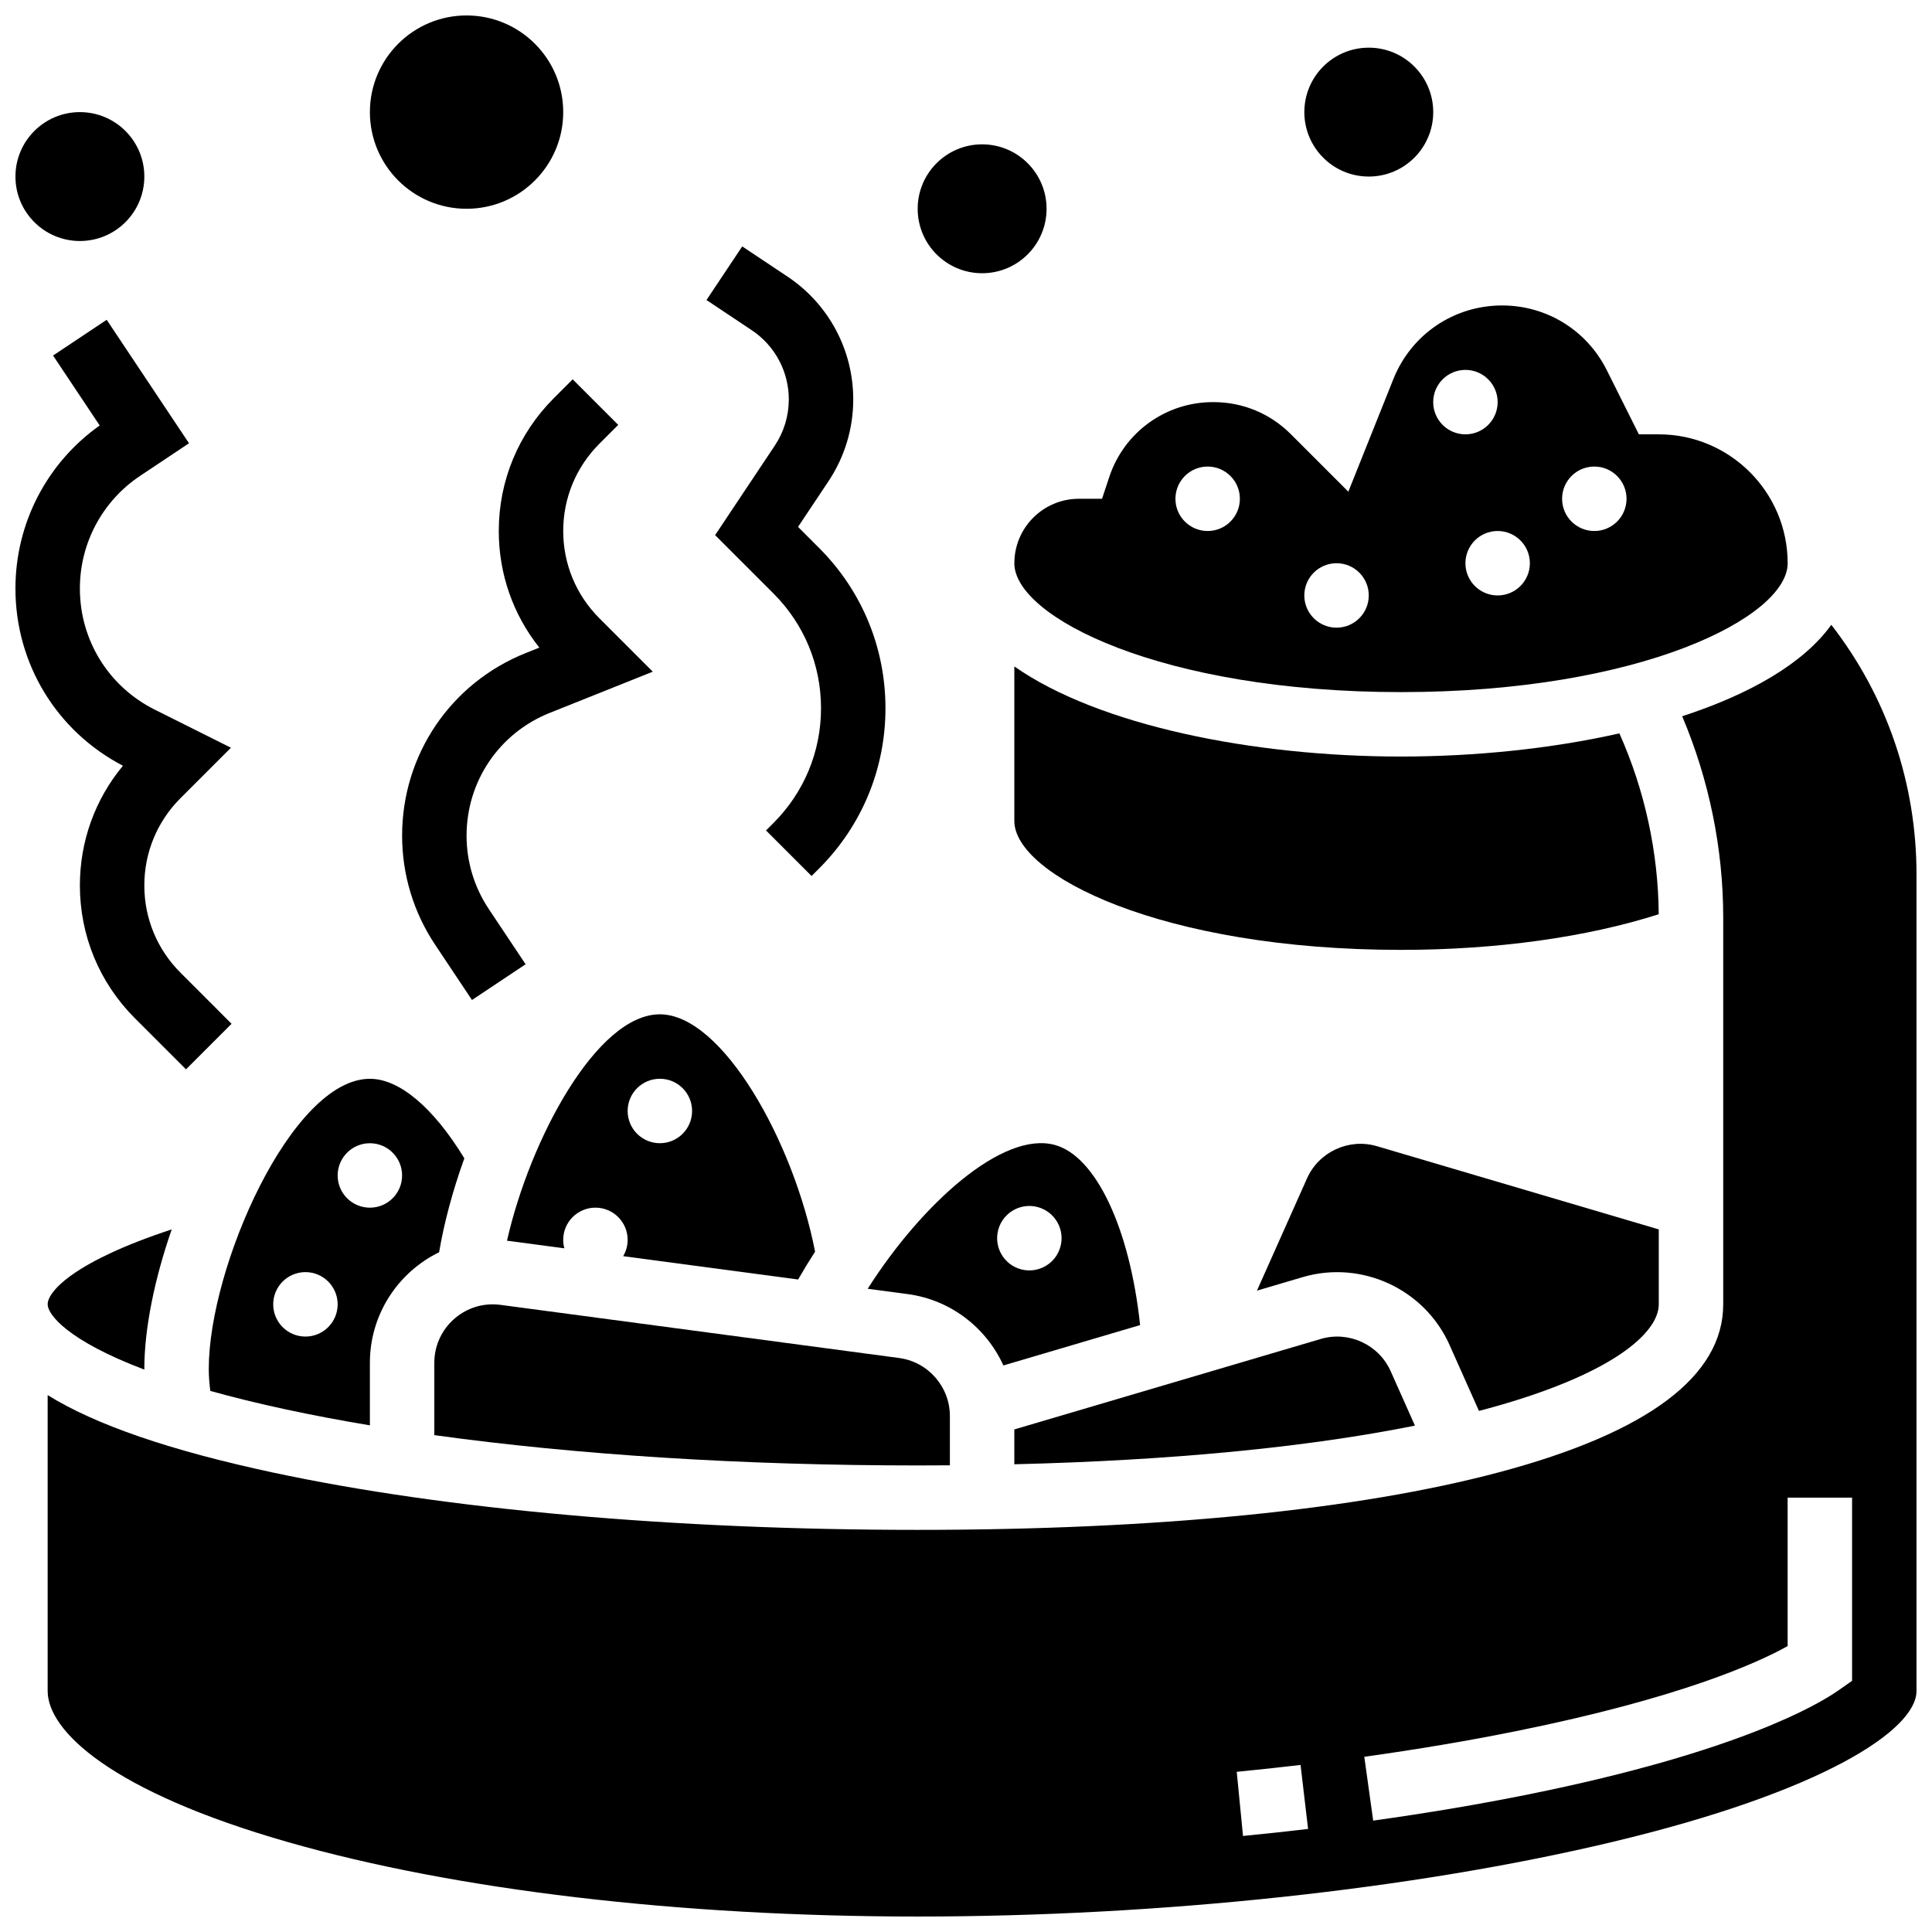
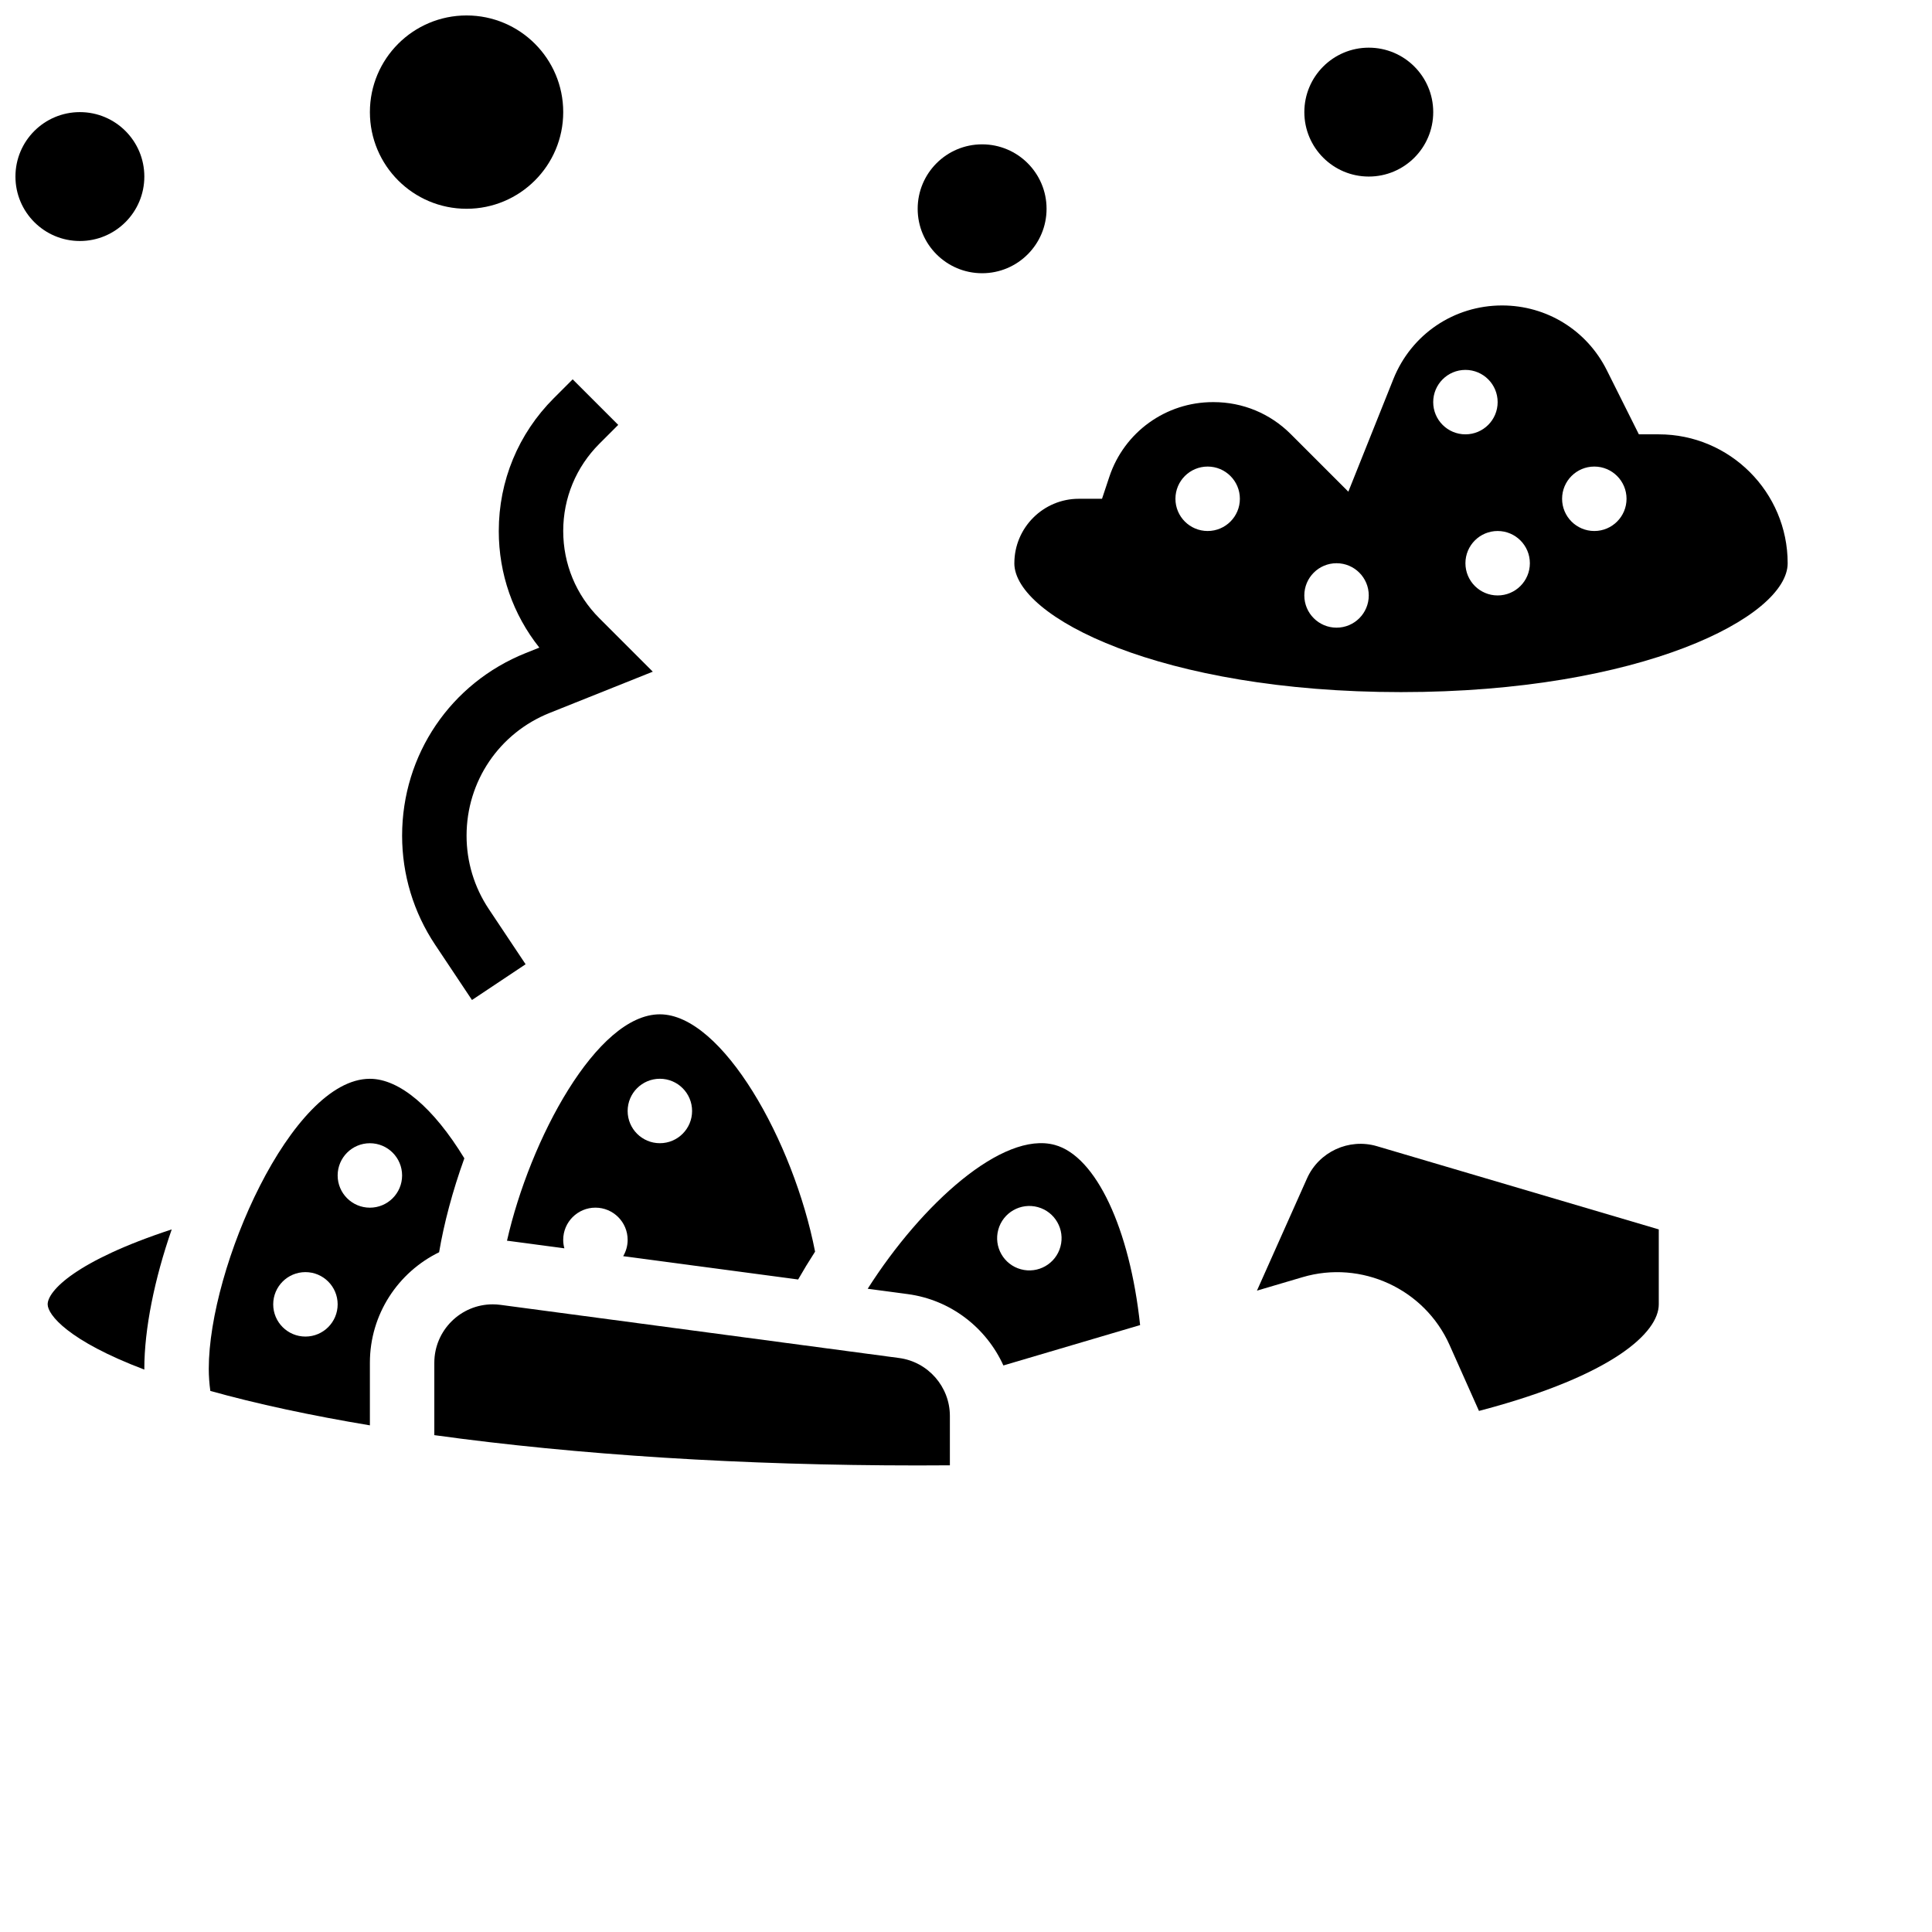
<svg xmlns="http://www.w3.org/2000/svg" width="800px" height="800px" version="1.1" viewBox="144 144 512 512">
  <defs>
    <clipPath id="d">
      <path d="m156 309h495.9v342.9h-495.9z" />
    </clipPath>
    <clipPath id="c">
-       <path d="m148.09 228h57.906v200h-57.906z" />
-     </clipPath>
+       </clipPath>
    <clipPath id="b">
      <path d="m148.09 173h34.906v35h-34.906z" />
    </clipPath>
    <clipPath id="a">
      <path d="m242 148.09h52v51.906h-52z" />
    </clipPath>
  </defs>
  <path d="m276.63 489.8c-0.676-0.09-1.363-0.137-2.047-0.137-8.539 0-15.484 6.945-15.484 15.484v19.18c37.801 5.227 81.906 8.031 128.09 8.031 2.871 0 5.711-0.016 8.539-0.035v-13.086c0-7.727-5.777-14.328-13.438-15.348z" />
  <path d="m199.74 512.61c5.93 1.656 12.609 3.312 20.172 4.934 7.016 1.504 14.402 2.902 22.113 4.188v-16.582c0-12.859 7.496-24 18.344-29.289 1.277-7.574 3.543-16.188 6.688-24.895-8.191-13.438-17.203-21.074-25.035-21.074-20.75 0-42.695 49.977-42.695 76.852 0 1.969 0.148 3.93 0.414 5.867zm42.281-65.641c4.715 0 8.539 3.824 8.539 8.539s-3.824 8.539-8.539 8.539c-4.715 0-8.539-3.824-8.539-8.539s3.824-8.539 8.539-8.539zm-17.078 34.156c4.715 0 8.539 3.824 8.539 8.539s-3.824 8.539-8.539 8.539c-4.715 0-8.539-3.824-8.539-8.539s3.824-8.539 8.539-8.539z" />
-   <path d="m583.58 386.28c-0.129-16.469-3.711-32.891-10.426-47.926-18 4.055-38.148 6.137-57.875 6.137-39.238 0-80.141-8.234-102.47-23.879v40.961c0 14.262 38.98 34.156 102.47 34.156 25.277 0 49.238-3.344 68.301-9.449z" />
  <path d="m409.91 505.86 36.23-10.699c-2.719-25.527-11.664-44.758-22.613-47.742-13.801-3.769-35.27 15.617-49.578 38.117l10.602 1.414c11.418 1.523 20.836 8.938 25.359 18.91zm-1.359-35.973c1.242-4.551 5.934-7.234 10.484-5.992 4.551 1.242 7.234 5.934 5.992 10.484-1.242 4.551-5.934 7.234-10.484 5.992-4.551-1.238-7.234-5.934-5.992-10.484z" />
-   <path d="m512.54 507.38c-3.148-7.059-11.117-10.734-18.523-8.543l-81.211 23.977v9.234c41.43-1.004 77.473-4.477 106.17-10.242z" />
  <path d="m412.81 293.26c0 14.262 38.98 34.156 102.47 34.156 63.488 0 102.47-19.895 102.47-34.156 0-18.836-15.324-34.156-34.156-34.156h-5.277l-8.504-17.008c-5.289-10.578-15.922-17.148-27.746-17.148-12.758 0-24.062 7.652-28.805 19.5l-11.941 29.852-15.262-15.262c-5.461-5.461-12.727-8.473-20.453-8.473h-0.176c-12.469 0-23.5 7.949-27.441 19.777l-1.945 5.84h-6.152c-9.418 0-17.078 7.664-17.078 17.078zm153.7-25.617c4.715 0 8.539 3.824 8.539 8.539 0 4.715-3.824 8.539-8.539 8.539-4.715 0-8.539-3.824-8.539-8.539 0-4.715 3.824-8.539 8.539-8.539zm-17.078 25.617c0 4.715-3.824 8.539-8.539 8.539-4.715 0-8.539-3.824-8.539-8.539 0-4.715 3.824-8.539 8.539-8.539 4.715 0 8.539 3.824 8.539 8.539zm-17.078-51.234c4.715 0 8.539 3.824 8.539 8.539s-3.824 8.539-8.539 8.539c-4.715 0-8.539-3.824-8.539-8.539s3.824-8.539 8.539-8.539zm-34.156 51.234c4.715 0 8.539 3.824 8.539 8.539s-3.824 8.539-8.539 8.539c-4.715 0-8.539-3.824-8.539-8.539s3.824-8.539 8.539-8.539zm-34.156-25.617c4.715 0 8.539 3.824 8.539 8.539 0 4.715-3.824 8.539-8.539 8.539-4.715 0-8.539-3.824-8.539-8.539 0-4.715 3.824-8.539 8.539-8.539z" />
  <g clip-path="url(#d)">
-     <path d="m629.32 309.57c-7.391 10.309-21.676 18.434-39.523 24.246 7.125 16.832 10.875 35.086 10.875 53.371v102.47c0 19.012-19.949 33.977-59.289 44.477-37.477 10.008-90.797 15.297-154.19 15.297-64.449 0-125.12-5.398-170.86-15.195-27.188-5.824-47.012-12.625-59.703-20.516v78.406c0 10.566 16.77 26.645 63.836 40.094 44.418 12.691 103.63 19.68 166.72 19.68 64.371 0 131.5-7.207 184.16-19.777 55.641-13.273 80.547-29.652 80.547-39.996v-216.41c0-24.258-7.938-47.293-22.586-66.145zm-155.91 320.98-1.66-17c5.637-0.551 11.328-1.16 16.91-1.82l1.996 16.961c-5.691 0.672-11.496 1.297-17.246 1.859zm161.41-41.113-3.641 2.551c-5.156 3.613-26.312 16.273-82.02 27.523-12.918 2.609-26.797 4.953-41.25 6.969l-2.356-16.914c14.109-1.965 27.641-4.25 40.223-6.793 43.555-8.797 64.047-18.121 71.965-22.539v-39.348h17.078z" />
-   </g>
-   <path d="m278.36 472.81c0.176 0.02 0.352 0.027 0.527 0.051l14.676 1.957c-0.195-0.711-0.309-1.461-0.309-2.238 0-4.715 3.824-8.539 8.539-8.539s8.539 3.824 8.539 8.539c0 1.578-0.438 3.055-1.184 4.32l46.363 6.18c1.371-2.406 2.875-4.879 4.492-7.379-5.703-29.25-24.609-62.895-41.133-62.895-16.715 0-34.438 33.168-40.512 60.004zm40.512-42.926c4.715 0 8.539 3.824 8.539 8.539 0 4.715-3.824 8.539-8.539 8.539s-8.539-3.824-8.539-8.539c0-4.719 3.824-8.539 8.539-8.539z" />
+     </g>
+   <path d="m278.36 472.81c0.176 0.02 0.352 0.027 0.527 0.051l14.676 1.957c-0.195-0.711-0.309-1.461-0.309-2.238 0-4.715 3.824-8.539 8.539-8.539s8.539 3.824 8.539 8.539c0 1.578-0.438 3.055-1.184 4.32l46.363 6.18c1.371-2.406 2.875-4.879 4.492-7.379-5.703-29.25-24.609-62.895-41.133-62.895-16.715 0-34.438 33.168-40.512 60.004m40.512-42.926c4.715 0 8.539 3.824 8.539 8.539 0 4.715-3.824 8.539-8.539 8.539s-8.539-3.824-8.539-8.539c0-4.719 3.824-8.539 8.539-8.539z" />
  <path d="m528.14 500.42 7.801 17.488c0.344-0.09 0.695-0.18 1.035-0.27 34.371-9.176 46.617-20.469 46.617-27.977v-19.855l-74.699-22.055c-7.414-2.184-15.375 1.484-18.523 8.543l-13.266 29.738 12.082-3.566c15.582-4.613 32.332 3.113 38.953 17.953z" />
  <path d="m156.63 489.66c0 2.738 5.379 9.637 25.625 17.297 0-0.074-0.008-0.145-0.008-0.215 0-10.555 2.691-23.812 7.262-36.938-25.562 8.379-32.879 16.355-32.879 19.855z" />
  <g clip-path="url(#c)">
    <path d="m176.58 346.93c-7.391 8.906-11.41 20.004-11.41 31.723 0 13.293 5.176 25.793 14.578 35.191l13.543 13.543 12.074-12.074-13.543-13.547c-6.172-6.172-9.574-14.383-9.574-23.113 0-8.73 3.402-16.941 9.574-23.117l13.379-13.379-20.195-10.098c-12.234-6.117-19.836-18.418-19.836-32.102 0-12.027 5.973-23.191 15.98-29.863l12.938-8.625-21.812-32.719-14.211 9.473 12.355 18.531c-14.012 9.926-22.328 25.965-22.328 43.203 0 19.898 10.895 37.812 28.488 46.973z" />
  </g>
  <g clip-path="url(#b)">
    <path d="m182.25 190.79c0 9.434-7.644 17.078-17.078 17.078s-17.078-7.644-17.078-17.078c0-9.434 7.644-17.078 17.078-17.078s17.078 7.644 17.078 17.078" />
  </g>
  <g clip-path="url(#a)">
    <path d="m293.26 173.71c0 14.148-11.469 25.617-25.617 25.617s-25.617-11.469-25.617-25.617c0-14.148 11.469-25.617 25.617-25.617s25.617 11.469 25.617 25.617" />
  </g>
  <path d="m523.82 173.71c0 9.434-7.648 17.078-17.078 17.078-9.434 0-17.078-7.644-17.078-17.078 0-9.434 7.644-17.078 17.078-17.078 9.43 0 17.078 7.644 17.078 17.078" />
  <path d="m421.35 199.33c0 9.434-7.648 17.078-17.078 17.078-9.434 0-17.078-7.644-17.078-17.078 0-9.43 7.644-17.078 17.078-17.078 9.43 0 17.078 7.648 17.078 17.078" />
  <path d="m276.18 284.72c0 11.363 3.781 22.145 10.75 30.906l-3.609 1.441c-19.898 7.965-32.758 26.957-32.758 48.391 0 10.324 3.027 20.32 8.754 28.91l9.762 14.641 14.211-9.473-9.762-14.641c-3.848-5.773-5.883-12.496-5.883-19.434 0-14.41 8.645-27.18 22.023-32.531l27.328-10.93-14.16-14.16c-6.176-6.18-9.578-14.387-9.578-23.121 0-8.73 3.402-16.941 9.574-23.117l5.004-5.004-12.074-12.074-5.004 5.004c-9.398 9.398-14.578 21.898-14.578 35.191z" />
-   <path d="m353.04 249.85c0 4.363-1.281 8.59-3.699 12.223l-15.828 23.742 15.473 15.473c8.121 8.117 12.594 18.914 12.594 30.398s-4.473 22.281-12.594 30.406l-1.984 1.984 12.074 12.074 1.984-1.984c11.348-11.344 17.598-26.43 17.598-42.48 0-16.047-6.25-31.133-17.598-42.48l-5.57-5.574 8.062-12.09c4.297-6.445 6.566-13.949 6.566-21.695 0-13.105-6.512-25.273-17.414-32.543l-12.004-8.004-9.473 14.211 12.004 8.004c6.141 4.098 9.809 10.953 9.809 18.336z" />
</svg>